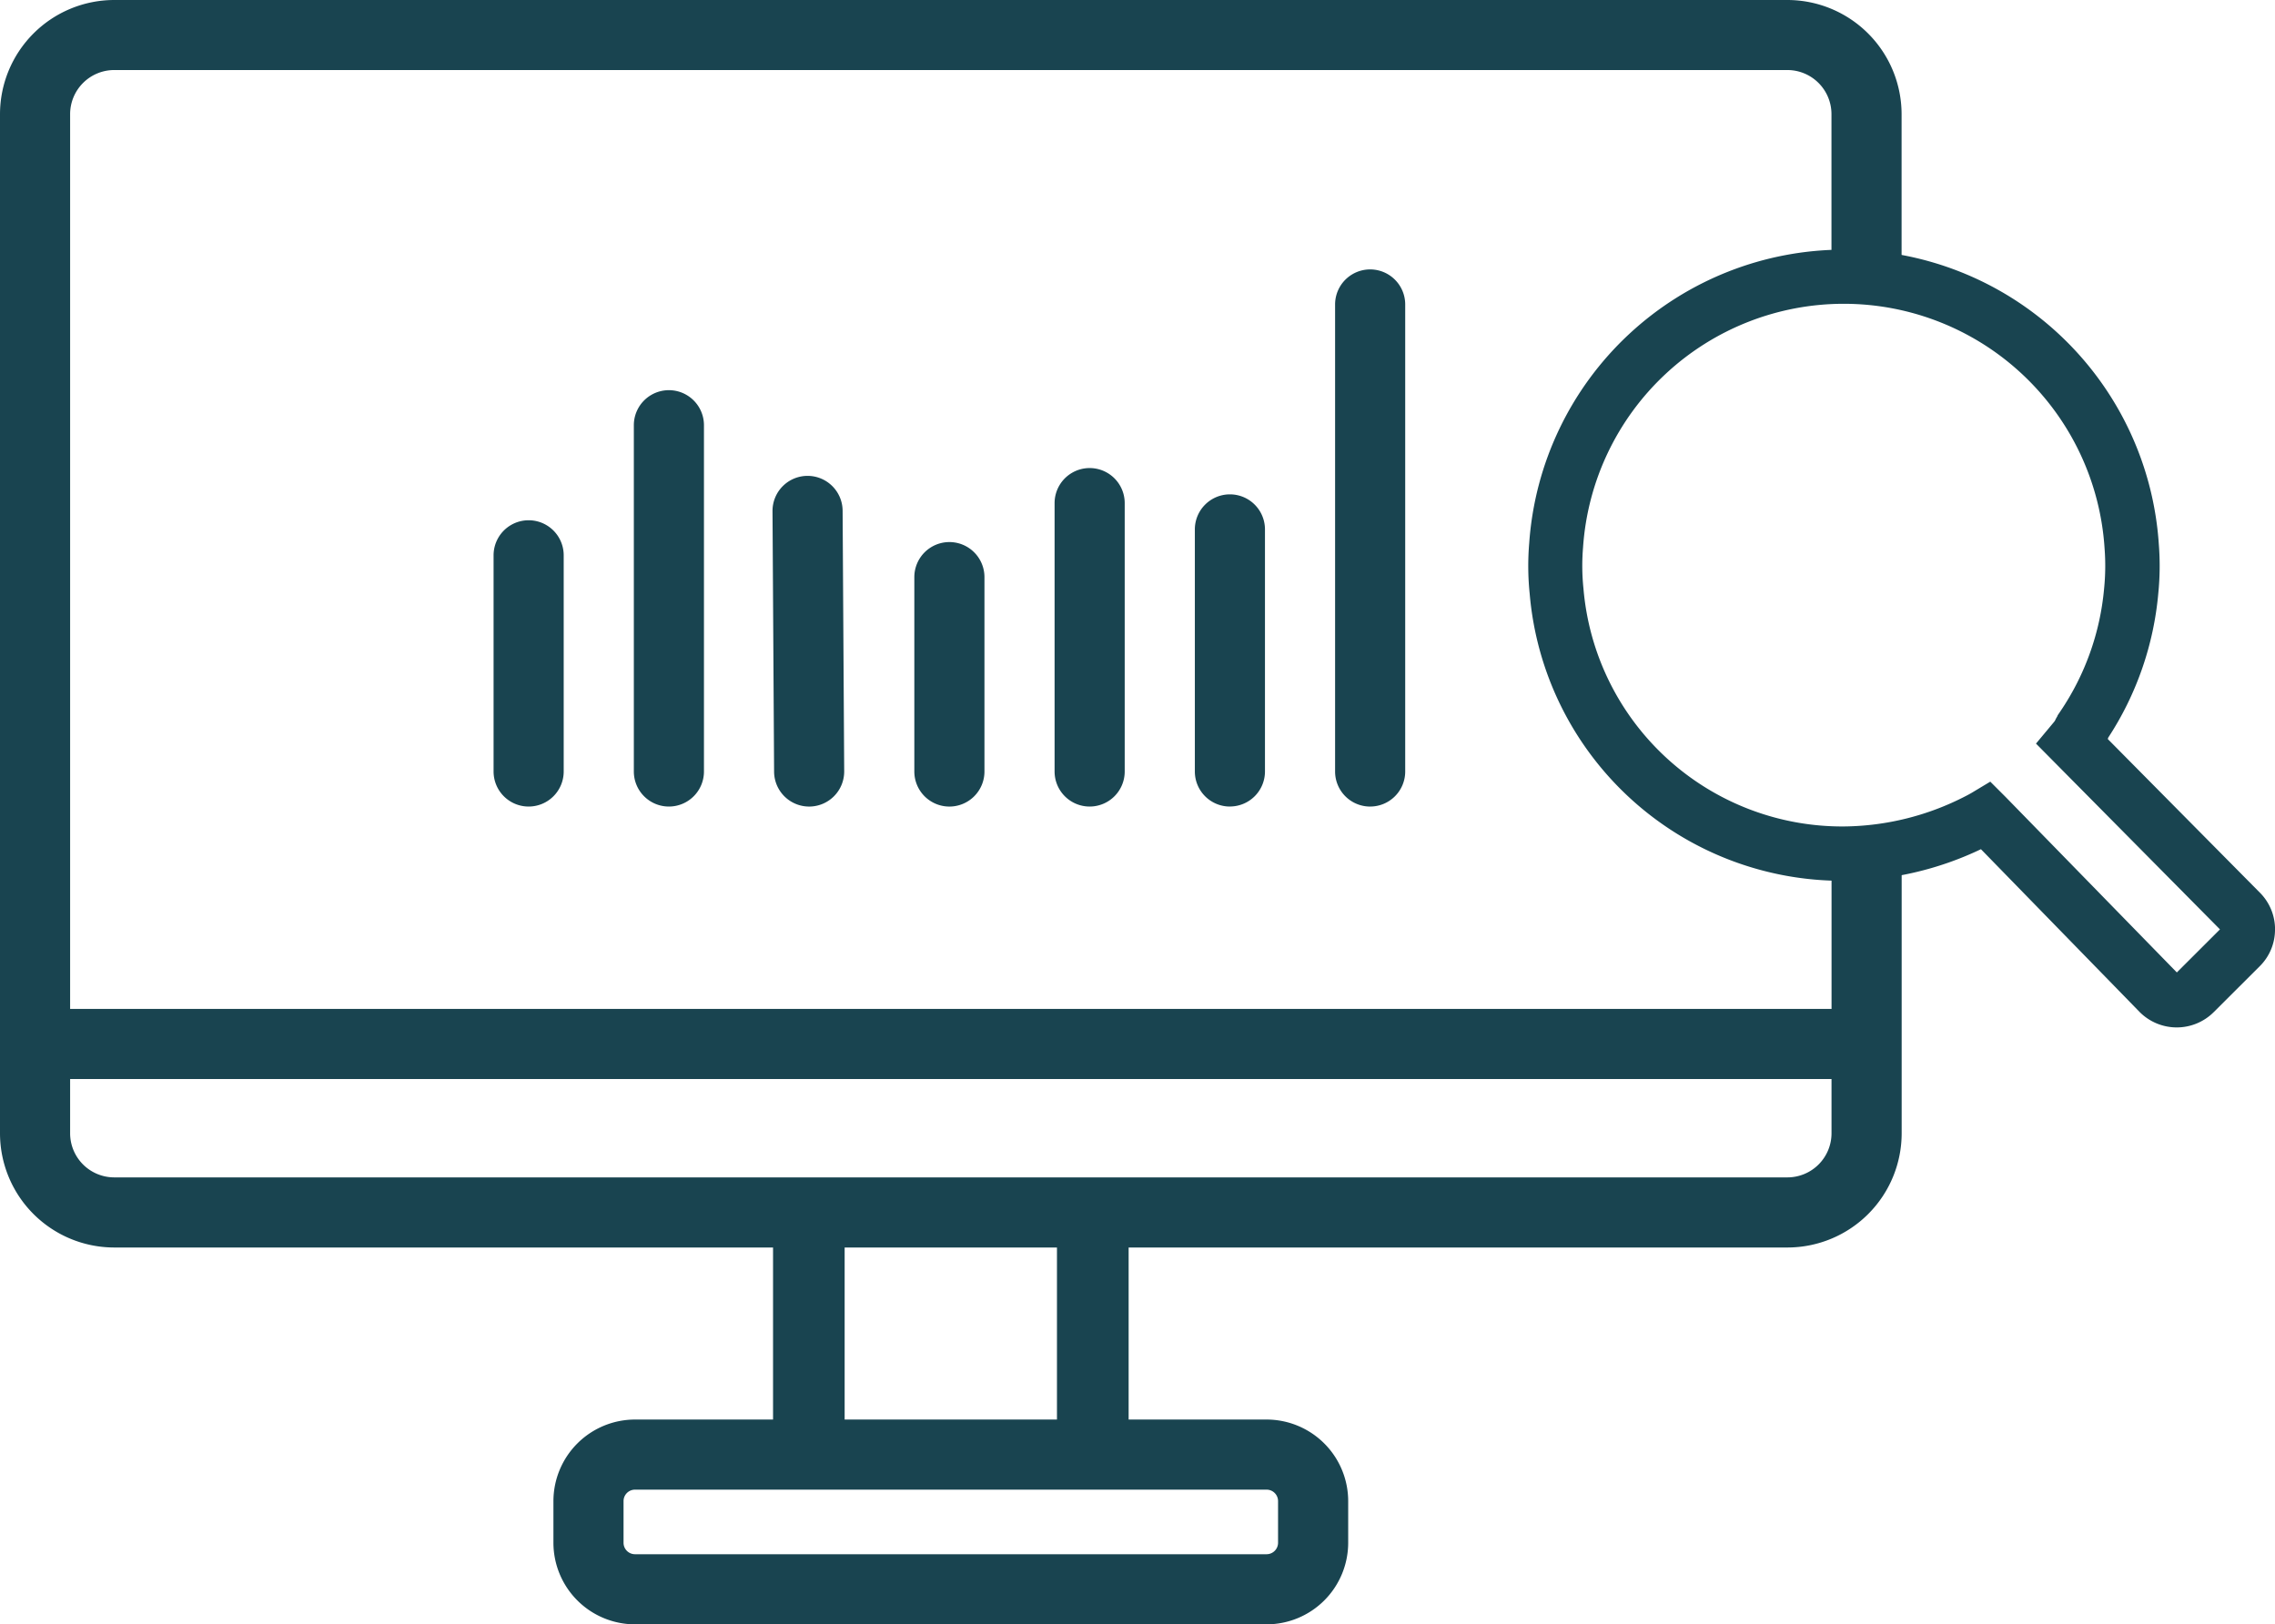
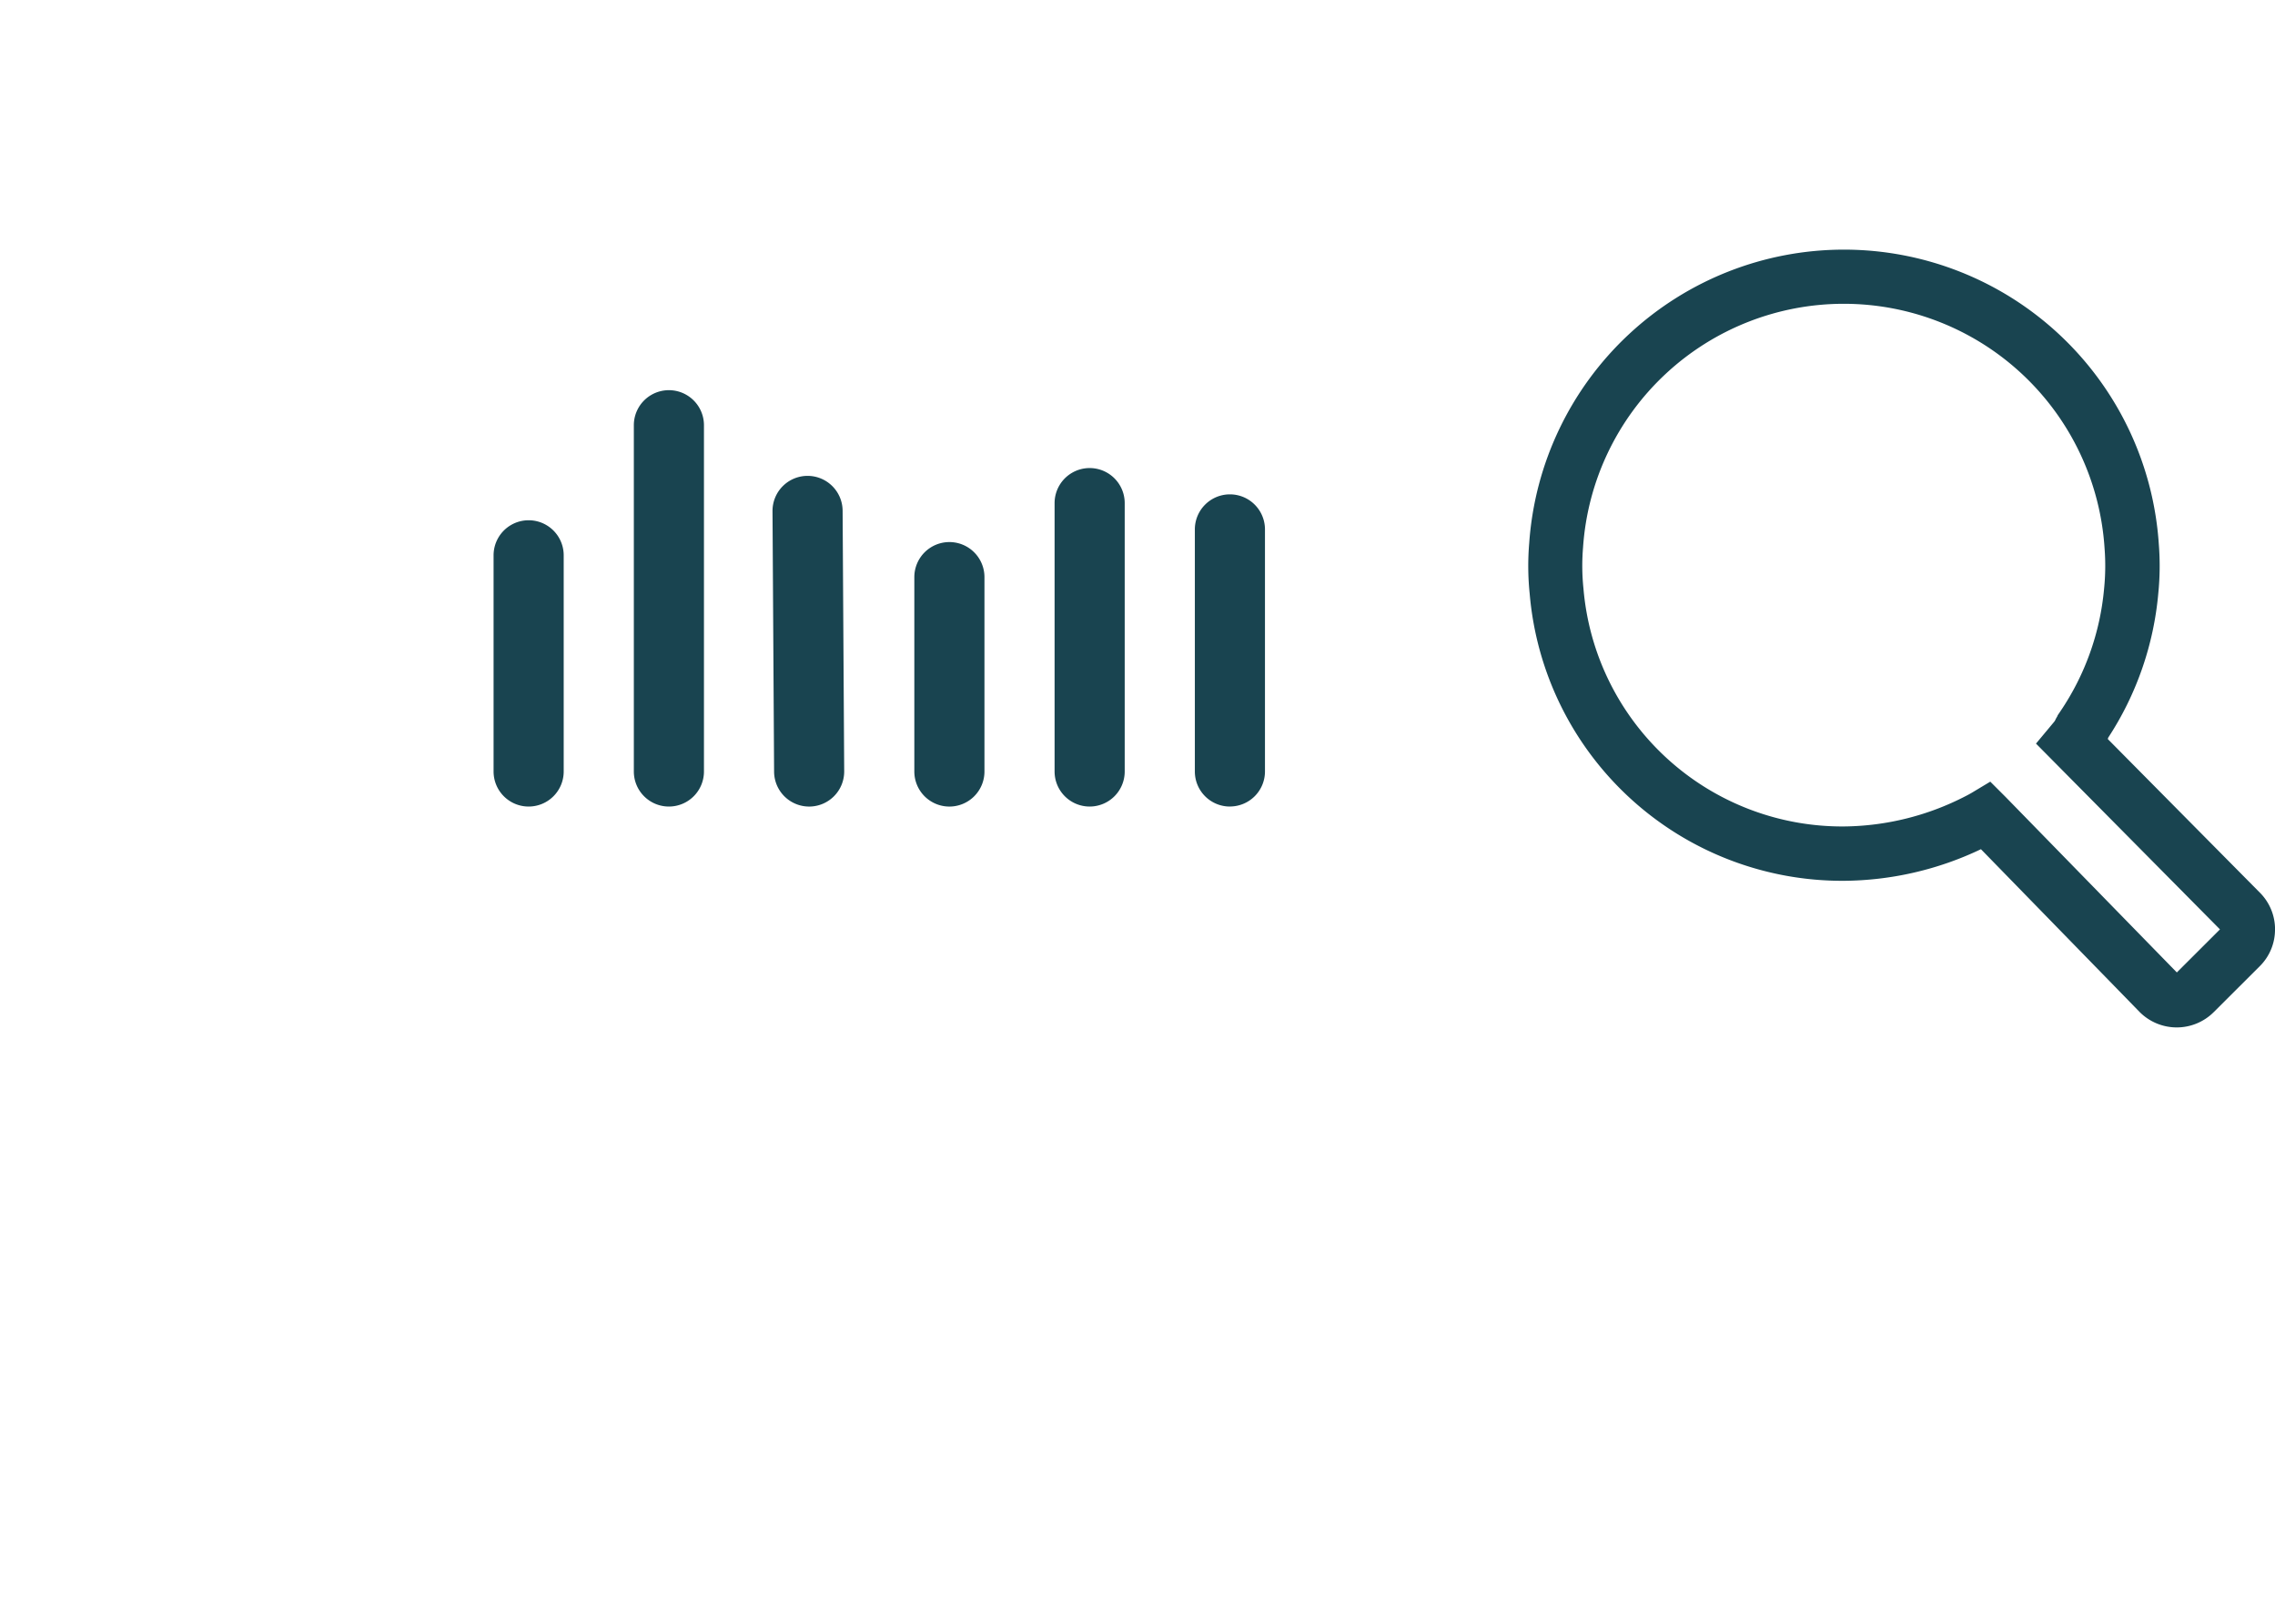
<svg xmlns="http://www.w3.org/2000/svg" id="Gruppe_877" data-name="Gruppe 877" width="143.922" height="102.781" viewBox="0 0 143.922 102.781">
  <defs>
    <clipPath id="clip-path">
      <rect id="Rechteck_499" data-name="Rechteck 499" width="143.922" height="102.781" fill="#194450" />
    </clipPath>
  </defs>
  <g id="Gruppe_849" data-name="Gruppe 849" clip-path="url(#clip-path)">
    <path id="Pfad_1219" data-name="Pfad 1219" d="M58.484,77.435a2.218,2.218,0,0,1-2.218-2.218V61.538a2.218,2.218,0,1,1,4.436,0V75.217a2.218,2.218,0,0,1-2.218,2.218" transform="translate(-25.041 -26.4)" fill="#194450" />
    <path id="Pfad_1220" data-name="Pfad 1220" d="M74.472,70.834a2.218,2.218,0,0,1-2.218-2.218V46.706a2.218,2.218,0,0,1,4.436,0v21.91a2.218,2.218,0,0,1-2.218,2.218" transform="translate(-32.156 -19.799)" fill="#194450" />
    <path id="Pfad_1221" data-name="Pfad 1221" d="M90.383,75.182a2.219,2.219,0,0,1-2.218-2.205l-.1-16.489a2.219,2.219,0,0,1,2.2-2.231h.013A2.219,2.219,0,0,1,92.5,56.461l.1,16.489A2.219,2.219,0,0,1,90.4,75.182Z" transform="translate(-39.194 -24.146)" fill="#194450" />
    <path id="Pfad_1222" data-name="Pfad 1222" d="M106.449,78.543a2.218,2.218,0,0,1-2.218-2.218v-12.3a2.218,2.218,0,1,1,4.436,0v12.3a2.218,2.218,0,0,1-2.218,2.218" transform="translate(-46.388 -27.507)" fill="#194450" />
    <path id="Pfad_1223" data-name="Pfad 1223" d="M122.437,74.787a2.218,2.218,0,0,1-2.218-2.218V55.587a2.218,2.218,0,1,1,4.436,0V72.569a2.218,2.218,0,0,1-2.218,2.218" transform="translate(-53.503 -23.752)" fill="#194450" />
    <path id="Pfad_1224" data-name="Pfad 1224" d="M138.425,76.121a2.218,2.218,0,0,1-2.218-2.218V58.585a2.218,2.218,0,0,1,4.436,0V73.9a2.218,2.218,0,0,1-2.218,2.218" transform="translate(-60.618 -25.086)" fill="#194450" />
-     <path id="Pfad_1225" data-name="Pfad 1225" d="M154.413,64.707a2.218,2.218,0,0,1-2.218-2.218V32.937a2.218,2.218,0,1,1,4.436,0V62.488a2.218,2.218,0,0,1-2.218,2.218" transform="translate(-67.734 -13.671)" fill="#194450" />
    <path id="Pfad_1226" data-name="Pfad 1226" d="M221.453,71.477a3.263,3.263,0,0,1-.978,2.34l-2.9,2.893a3.312,3.312,0,0,1-4.678,0L202.849,66.4a20.452,20.452,0,0,1-8.668,2A19.844,19.844,0,0,1,174.3,50.218a17.15,17.15,0,0,1-.028-3.187,19.961,19.961,0,0,1,39.828.046,17.437,17.437,0,0,1-.032,3.143,19.9,19.9,0,0,1-3.172,9.128l-.021.083,9.617,9.715a3.282,3.282,0,0,1,.963,2.332m-6.213,2.72,2.728-2.724L206.332,59.718l1-1.2c.109-.129.168-.2.2-.248a2.175,2.175,0,0,1,.155-.289l.012-.046.188-.278a16.47,16.47,0,0,0,2.753-7.744,14.339,14.339,0,0,0,.029-2.567,16.532,16.532,0,0,0-32.991-.046,13.973,13.973,0,0,0,.026,2.612,16.432,16.432,0,0,0,16.468,15.049,17.079,17.079,0,0,0,7.726-1.929c.138-.069.314-.168.377-.206l1.165-.7.966.966Z" transform="translate(-77.53 -12.666)" fill="#194450" />
-     <path id="Pfad_1227" data-name="Pfad 1227" d="M118.081,18.943a2.218,2.218,0,0,0,2.218-2.218V7.232A7.232,7.232,0,0,0,113.083,0H7.217A7.233,7.233,0,0,0,0,7.232V71.707a7.232,7.232,0,0,0,7.217,7.23H48.905V89.823H40.172a5.167,5.167,0,0,0-5.161,5.16V97.62a5.167,5.167,0,0,0,5.161,5.162H80.128A5.167,5.167,0,0,0,85.29,97.62V94.983a5.167,5.167,0,0,0-5.162-5.16H71.4V78.937h41.688a7.231,7.231,0,0,0,7.216-7.23V54.627a2.218,2.218,0,0,0-4.436,0v9.212H4.436V7.232a2.792,2.792,0,0,1,2.781-2.8H113.083a2.791,2.791,0,0,1,2.78,2.8v9.494a2.218,2.218,0,0,0,2.218,2.218M80.128,94.259a.726.726,0,0,1,.725.724V97.62a.726.726,0,0,1-.725.725H40.172a.725.725,0,0,1-.725-.725V94.983a.725.725,0,0,1,.725-.724ZM66.866,89.823H53.434V78.937H66.866Zm49-21.548v3.431a2.79,2.79,0,0,1-2.78,2.794H7.217a2.791,2.791,0,0,1-2.781-2.794V68.275Z" fill="#194450" />
  </g>
</svg>